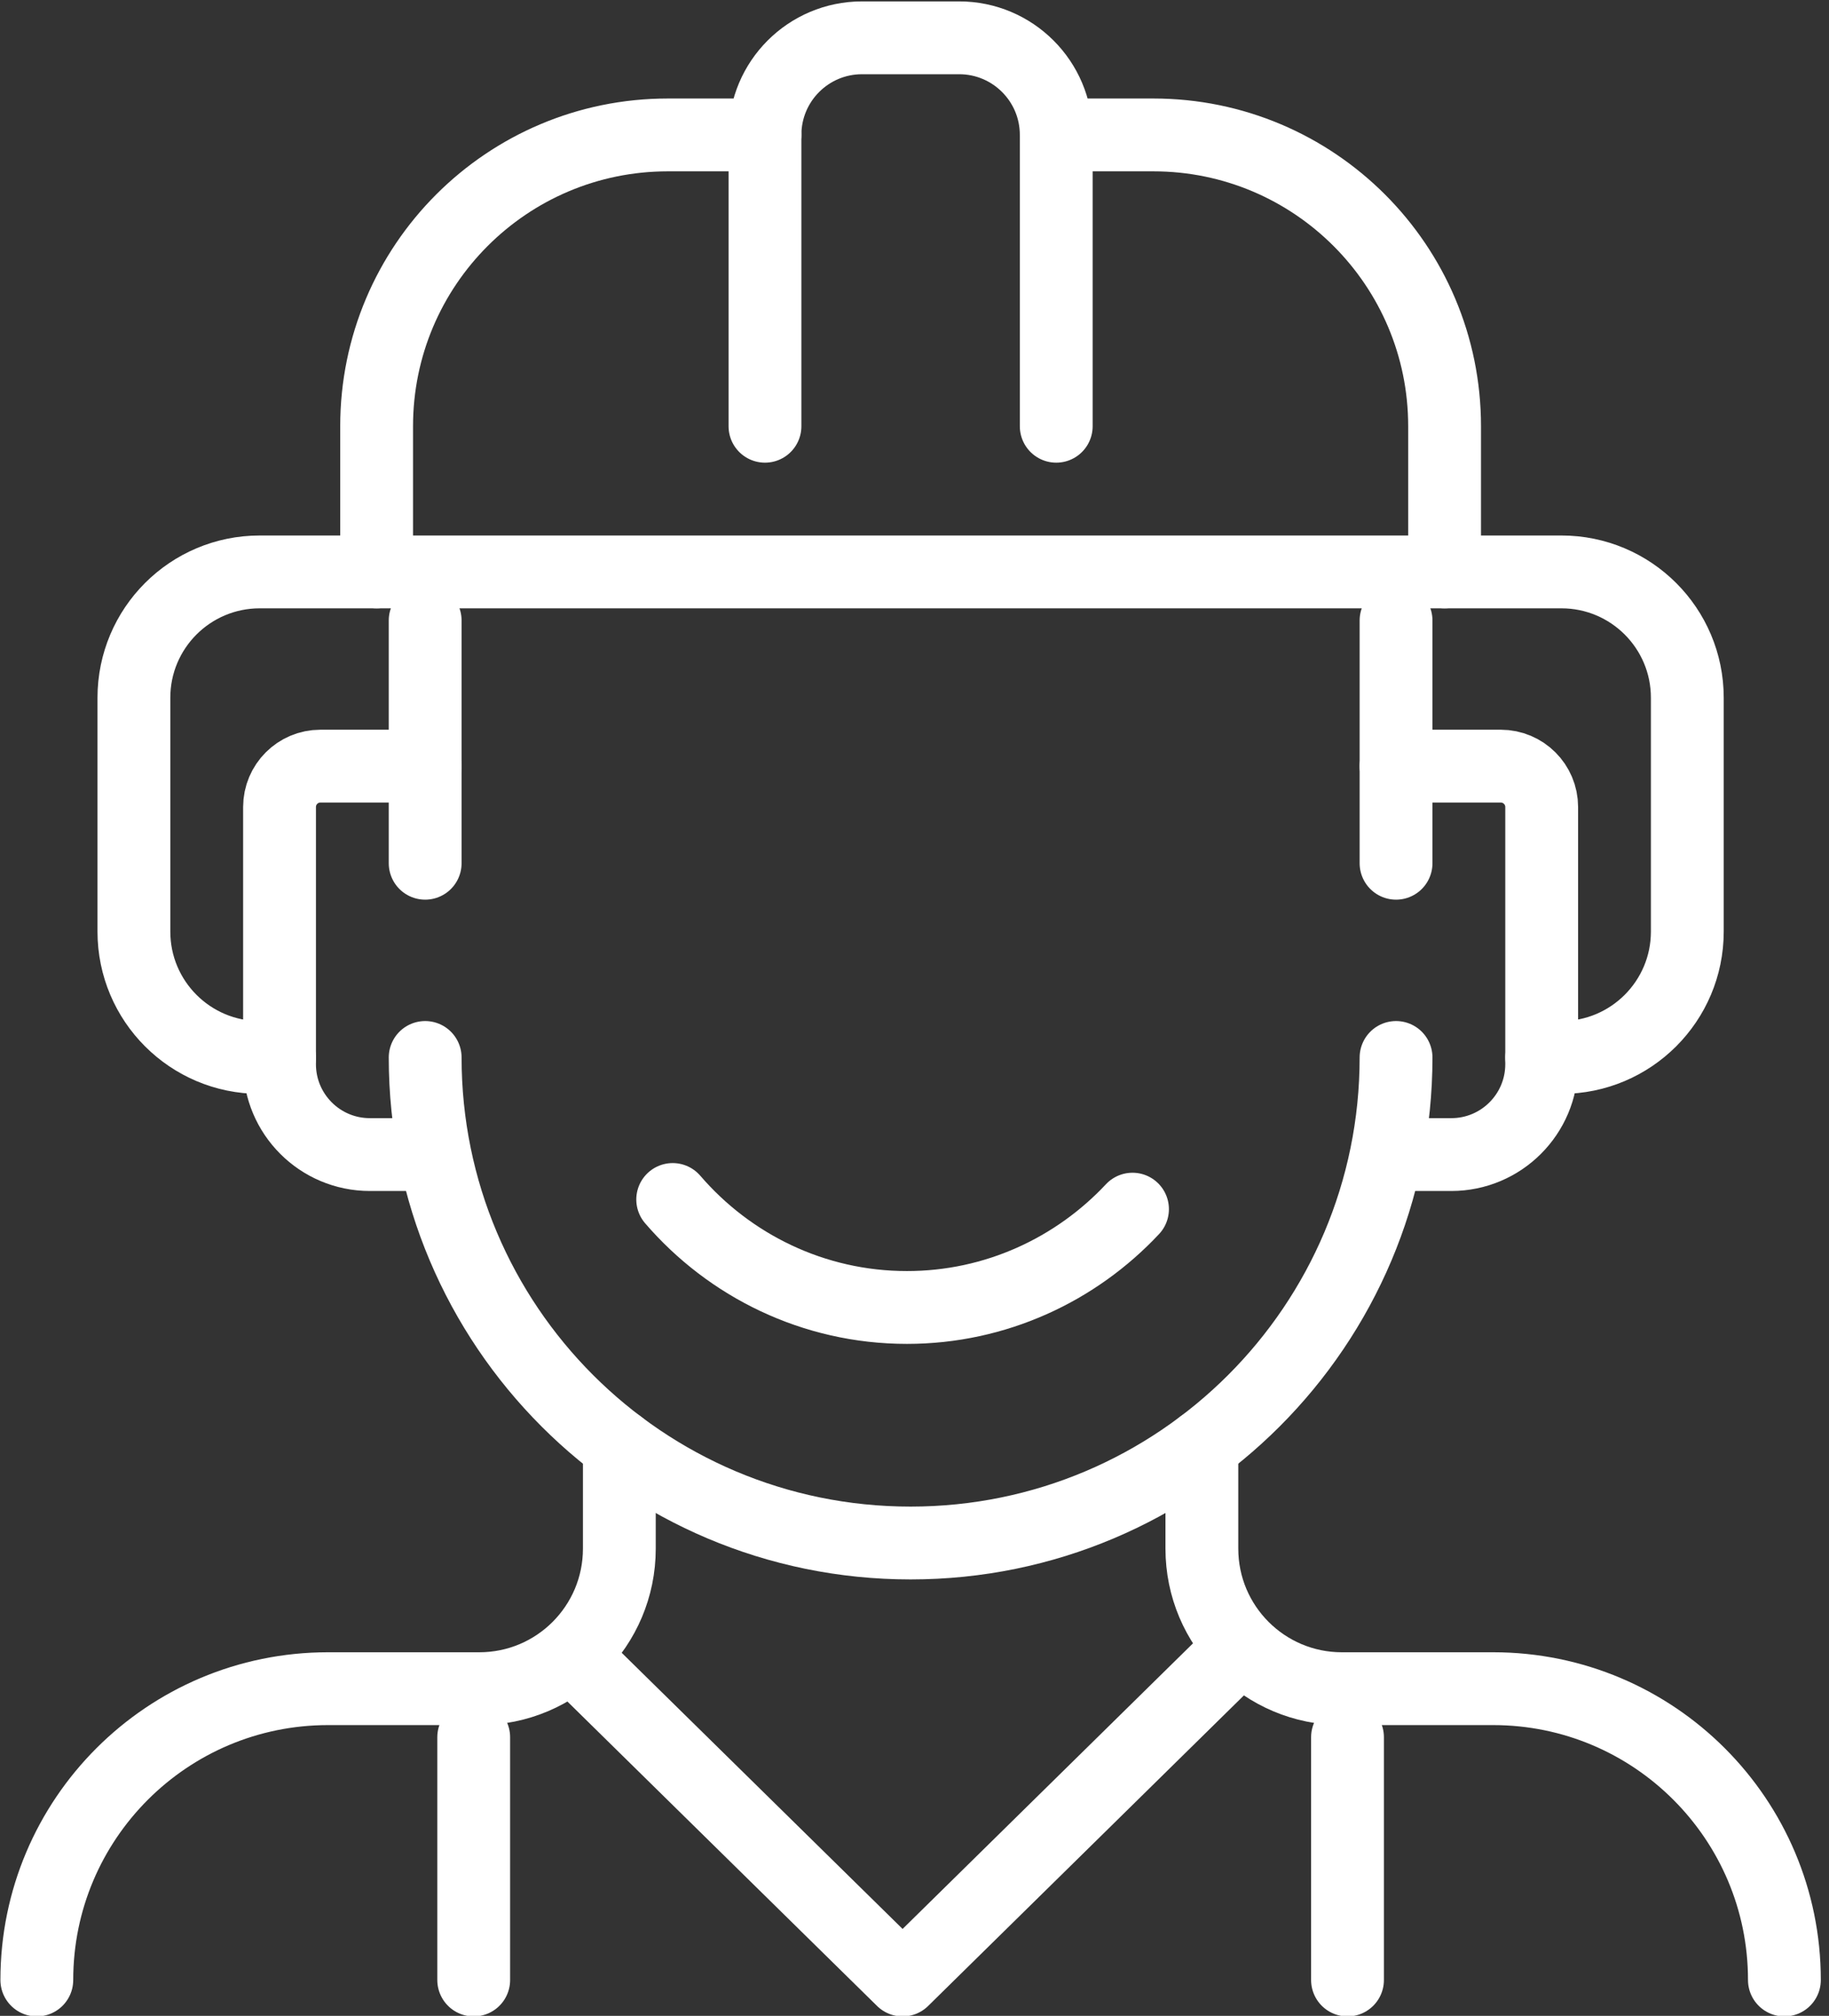
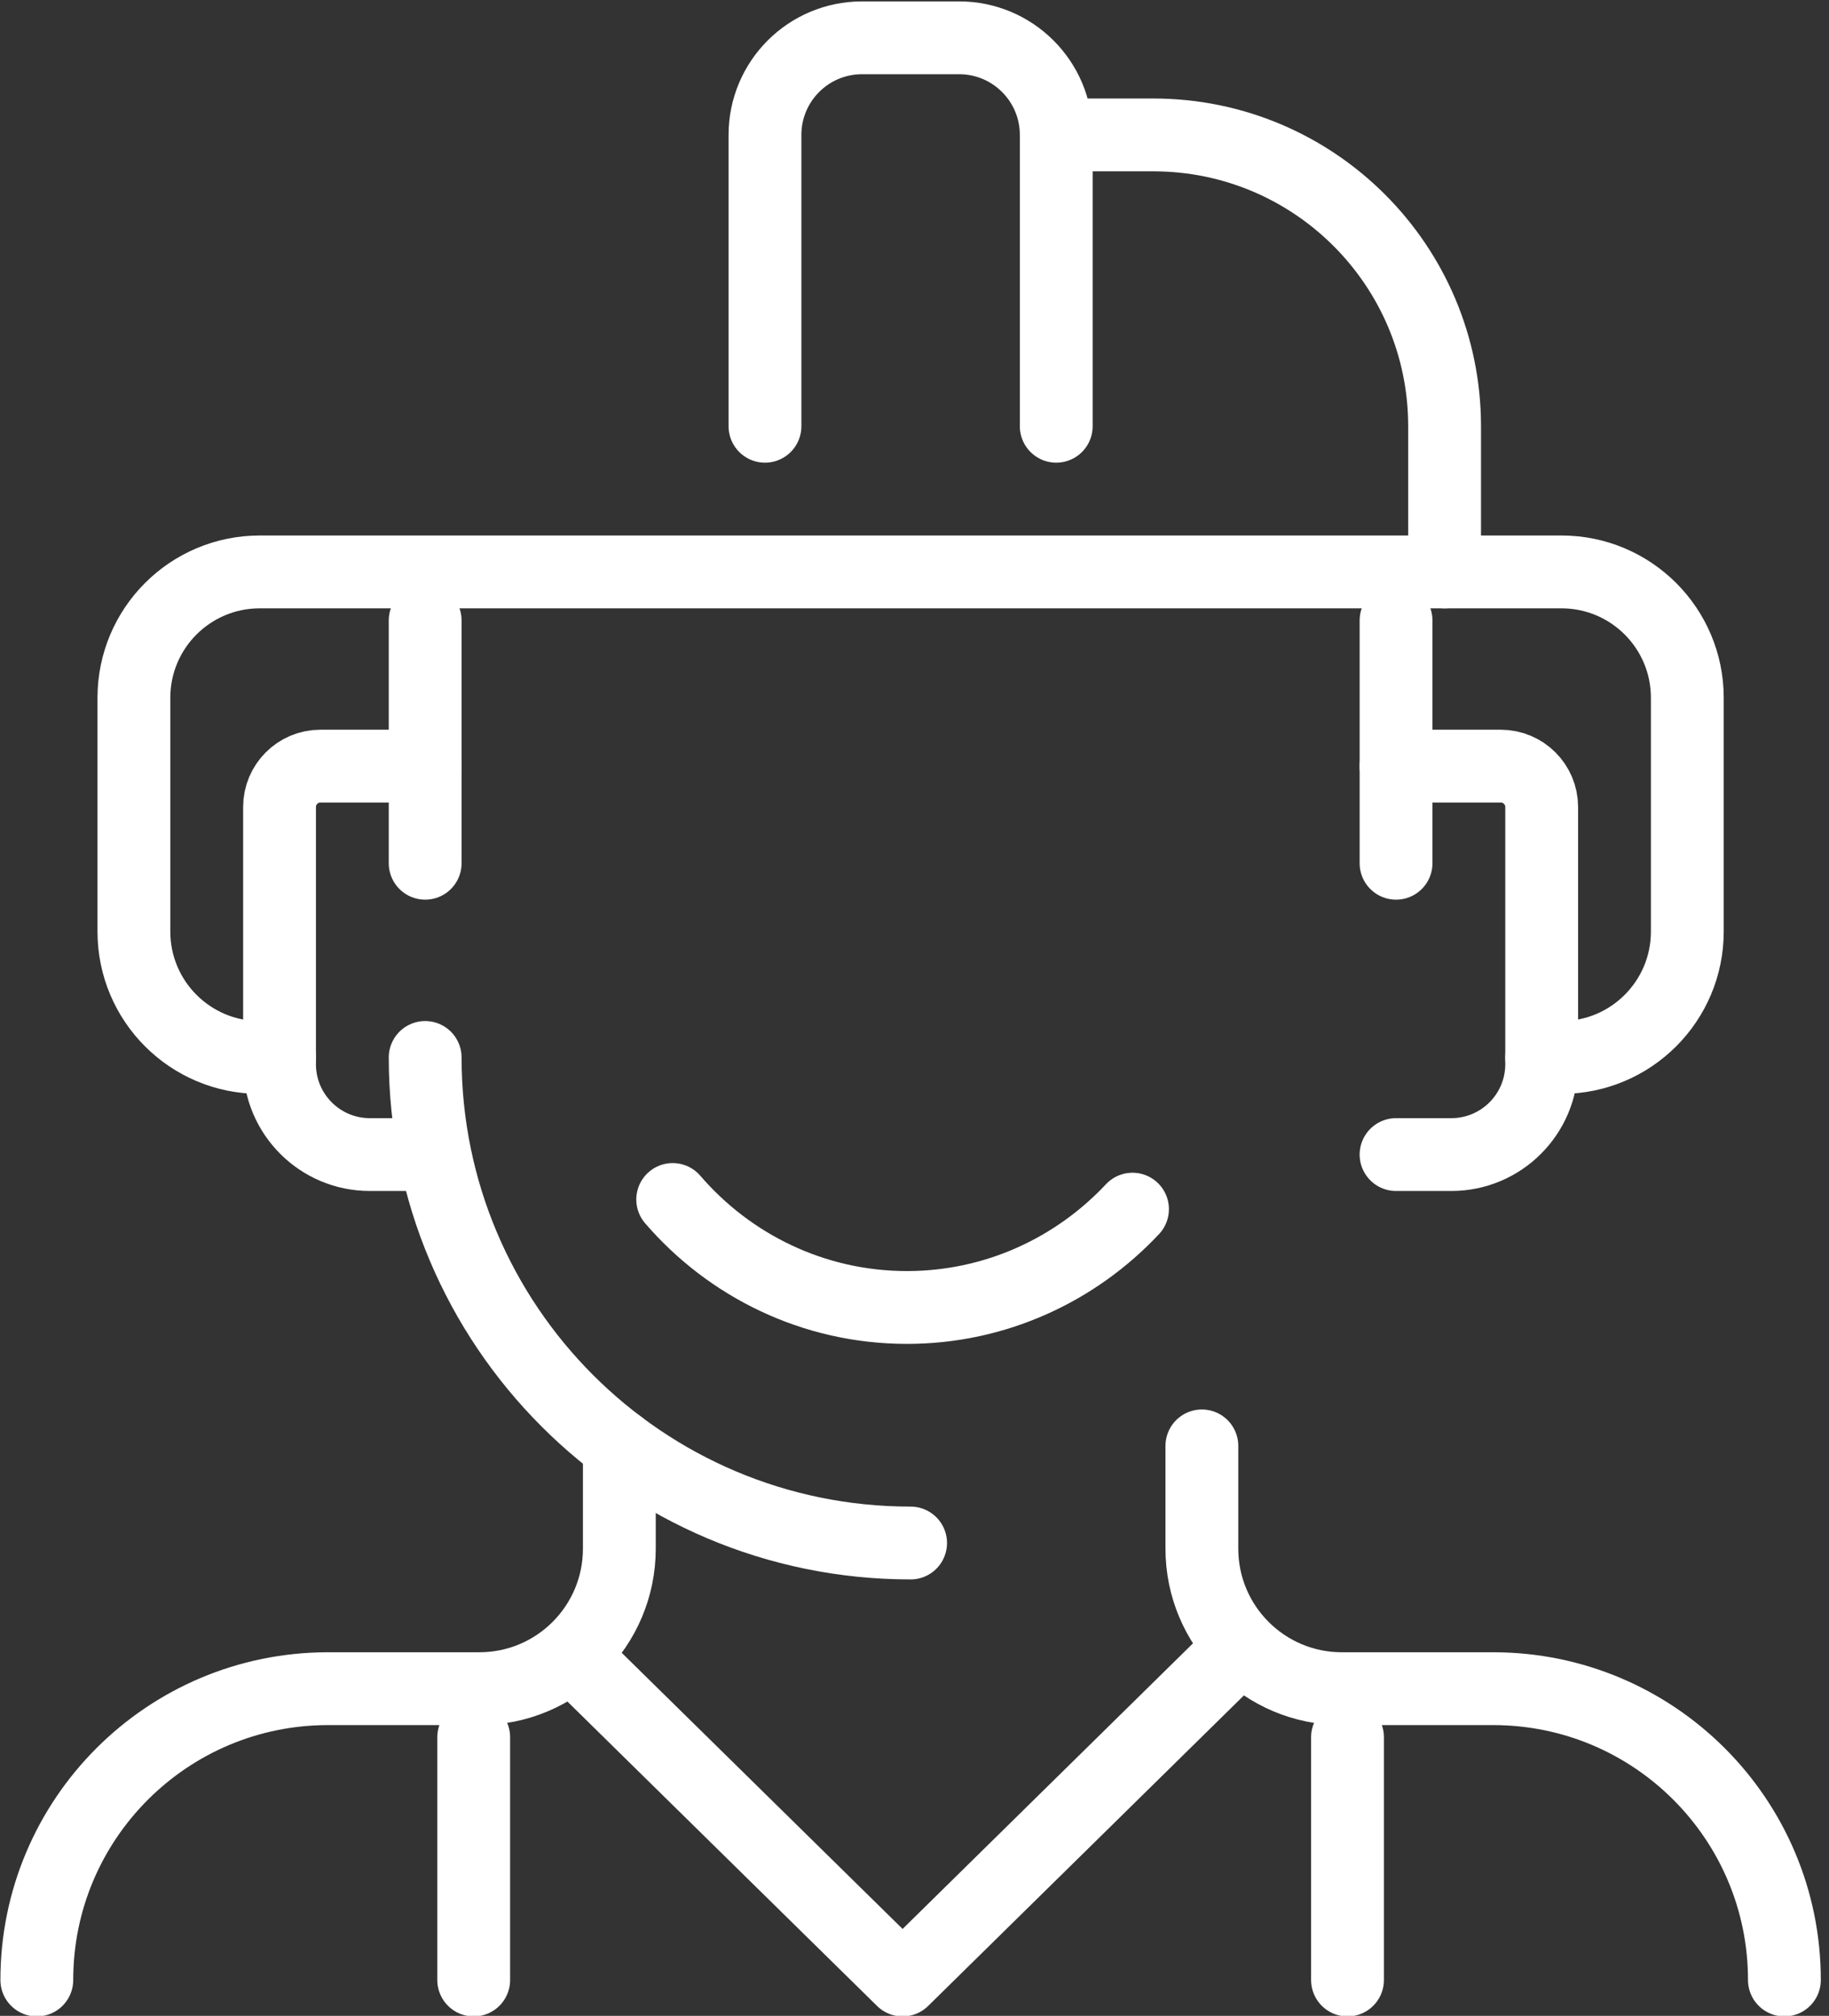
<svg xmlns="http://www.w3.org/2000/svg" width="100%" height="100%" viewBox="0 0 157 173" xml:space="preserve" style="fill-rule:evenodd;clip-rule:evenodd;stroke-linecap:round;stroke-linejoin:round;stroke-miterlimit:2;">
  <rect x="0" y="0" width="157" height="173" fill="#333333" stroke="none" />
  <g transform="matrix(1,0,0,1,-430.208,-1476.04)">
    <g transform="matrix(4.167,0,0,4.167,0,0)">
-       <path d="M112,376C112,381.522 116.477,386 121.999,386L122,386C127.522,386 132,381.522 132,376" style="fill:none;stroke:white;stroke-width:1.5px;" />
+       <path d="M112,376C112,381.522 116.477,386 121.999,386L122,386" style="fill:none;stroke:white;stroke-width:1.5px;" />
    </g>
    <g transform="matrix(4.167,0,0,4.167,0,0)">
      <path d="M115.226,388.504L121.835,395L128.417,388.528" style="fill:none;stroke:white;stroke-width:1.5px;" />
    </g>
    <g transform="matrix(4.167,0,0,4.167,0,0)">
      <path d="M126.571,379.124C125.407,380.368 123.752,381.149 121.924,381.149C120.001,381.149 118.269,380.285 117.099,378.925" style="fill:none;stroke:white;stroke-width:1.5px;" />
    </g>
    <g transform="matrix(4.167,0,0,4.167,0,0)">
      <path d="M116,384L116,386.116C116,387.709 114.709,389 113.116,389L110,389C106.686,389 104,391.686 104,395" style="fill:none;stroke:white;stroke-width:1.5px;" />
    </g>
    <g transform="matrix(4.167,0,0,4.167,0,0)">
      <path d="M140,395C140,391.686 137.313,389 134,389L130.883,389C129.291,389 128,387.709 128,386.116L128,384" style="fill:none;stroke:white;stroke-width:1.5px;" />
    </g>
    <g transform="matrix(4.167,0,0,4.167,0,0)">
      <path d="M131,390L131,395" style="fill:none;stroke:white;stroke-width:1.5px;" />
    </g>
    <g transform="matrix(4.167,0,0,4.167,0,0)">
      <path d="M113,390L113,395" style="fill:none;stroke:white;stroke-width:1.5px;" />
    </g>
    <g transform="matrix(4.167,0,0,4.167,0,0)">
      <path d="M112,370L109.842,370C109.377,370 109,370.377 109,370.842L109,376.139C109,377.166 109.833,378 110.86,378L112,378" style="fill:none;stroke:white;stroke-width:1.5px;" />
    </g>
    <g transform="matrix(4.167,0,0,4.167,0,0)">
      <path d="M132,378L133.139,378C134.166,378 135,377.166 135,376.139L135,370.842C135,370.377 134.622,370 134.157,370L132,370" style="fill:none;stroke:white;stroke-width:1.5px;" />
    </g>
    <g transform="matrix(4.167,0,0,4.167,0,0)">
      <path d="M132,367L132,372" style="fill:none;stroke:white;stroke-width:1.5px;" />
    </g>
    <g transform="matrix(4.167,0,0,4.167,0,0)">
      <path d="M112,372L112,367" style="fill:none;stroke:white;stroke-width:1.5px;" />
    </g>
    <g transform="matrix(4.167,0,0,4.167,0,0)">
      <path d="M119,363L119,357C119,355.895 119.895,355 121,355L123,355C124.104,355 125,355.895 125,357L125,363" style="fill:none;stroke:white;stroke-width:1.5px;" />
    </g>
    <g transform="matrix(4.167,0,0,4.167,0,0)">
      <path d="M109,376L108.592,376C107.16,376 106,374.839 106,373.407L106,368.592C106,367.16 107.16,366 108.592,366L135.407,366C136.839,366 138,367.16 138,368.592L138,373.407C138,374.839 136.839,376 135.407,376L135,376" style="fill:none;stroke:white;stroke-width:1.5px;" />
    </g>
    <g transform="matrix(4.167,0,0,4.167,0,0)">
      <path d="M125,357L127,357C130.313,357 133,359.686 133,363L133,366" style="fill:none;stroke:white;stroke-width:1.5px;" />
    </g>
    <g transform="matrix(4.167,0,0,4.167,0,0)">
-       <path d="M111,366L111,363C111,359.686 113.686,357 117,357L119,357" style="fill:none;stroke:white;stroke-width:1.5px;" />
-     </g>
+       </g>
  </g>
</svg>